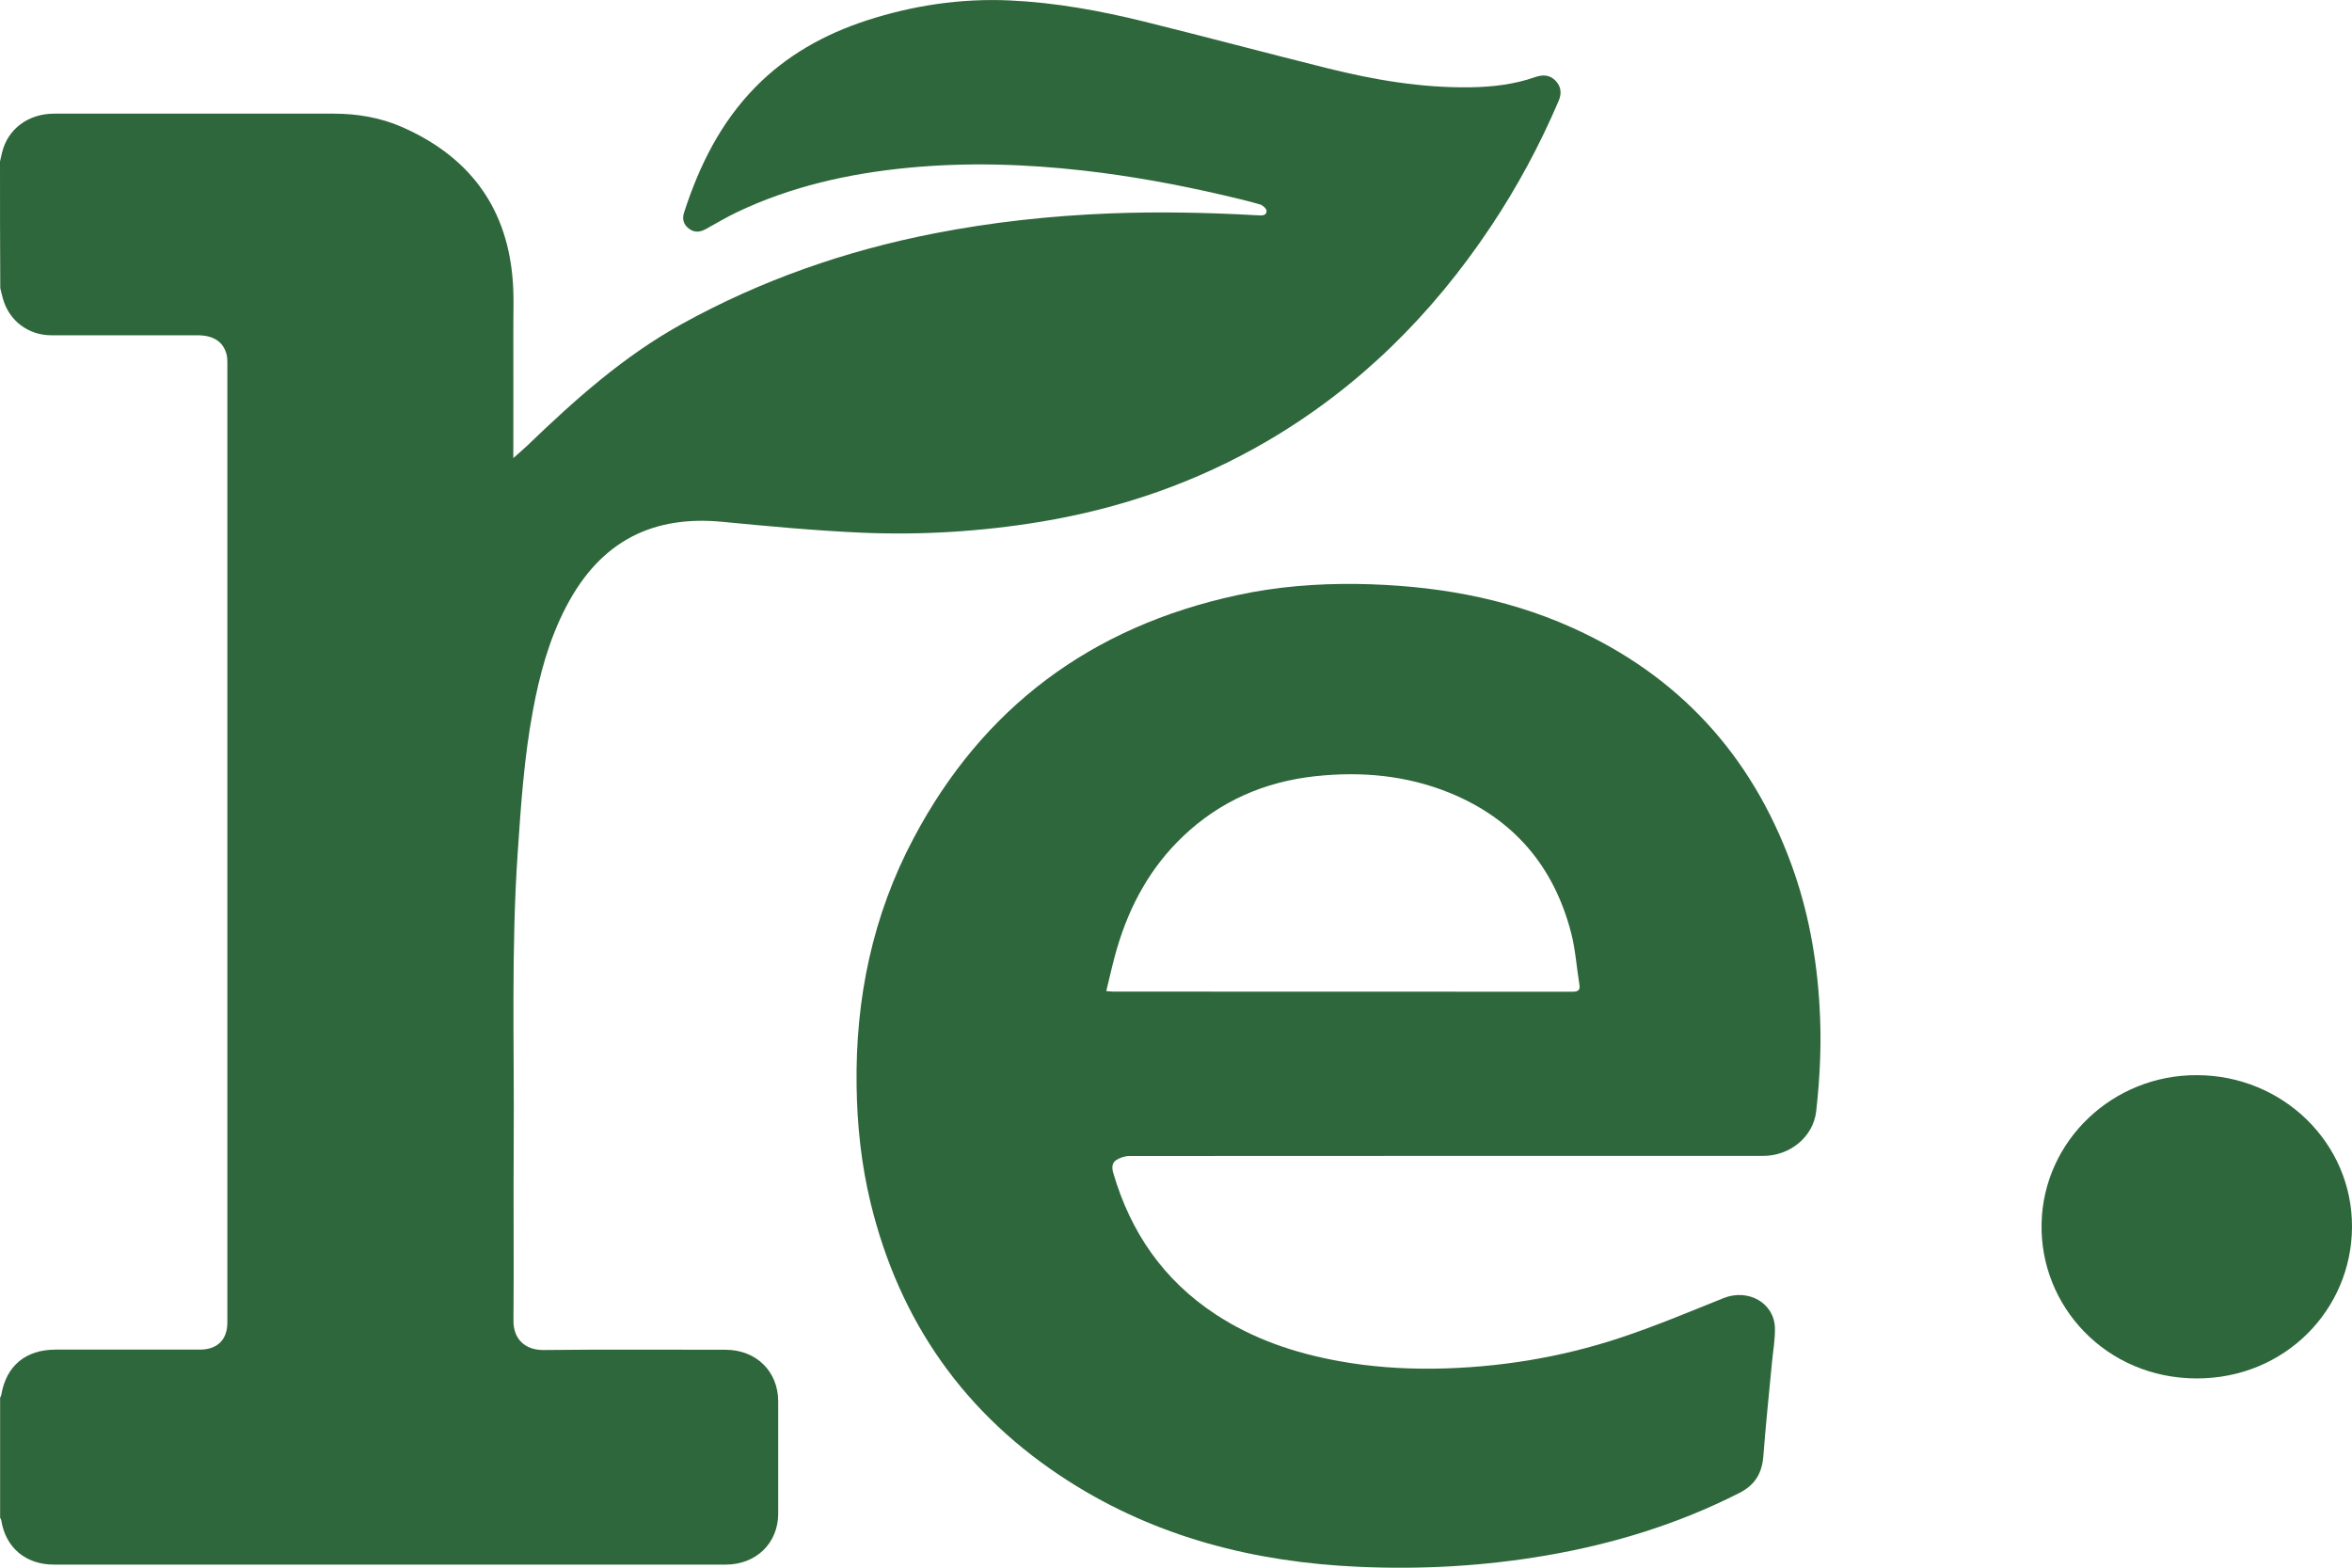
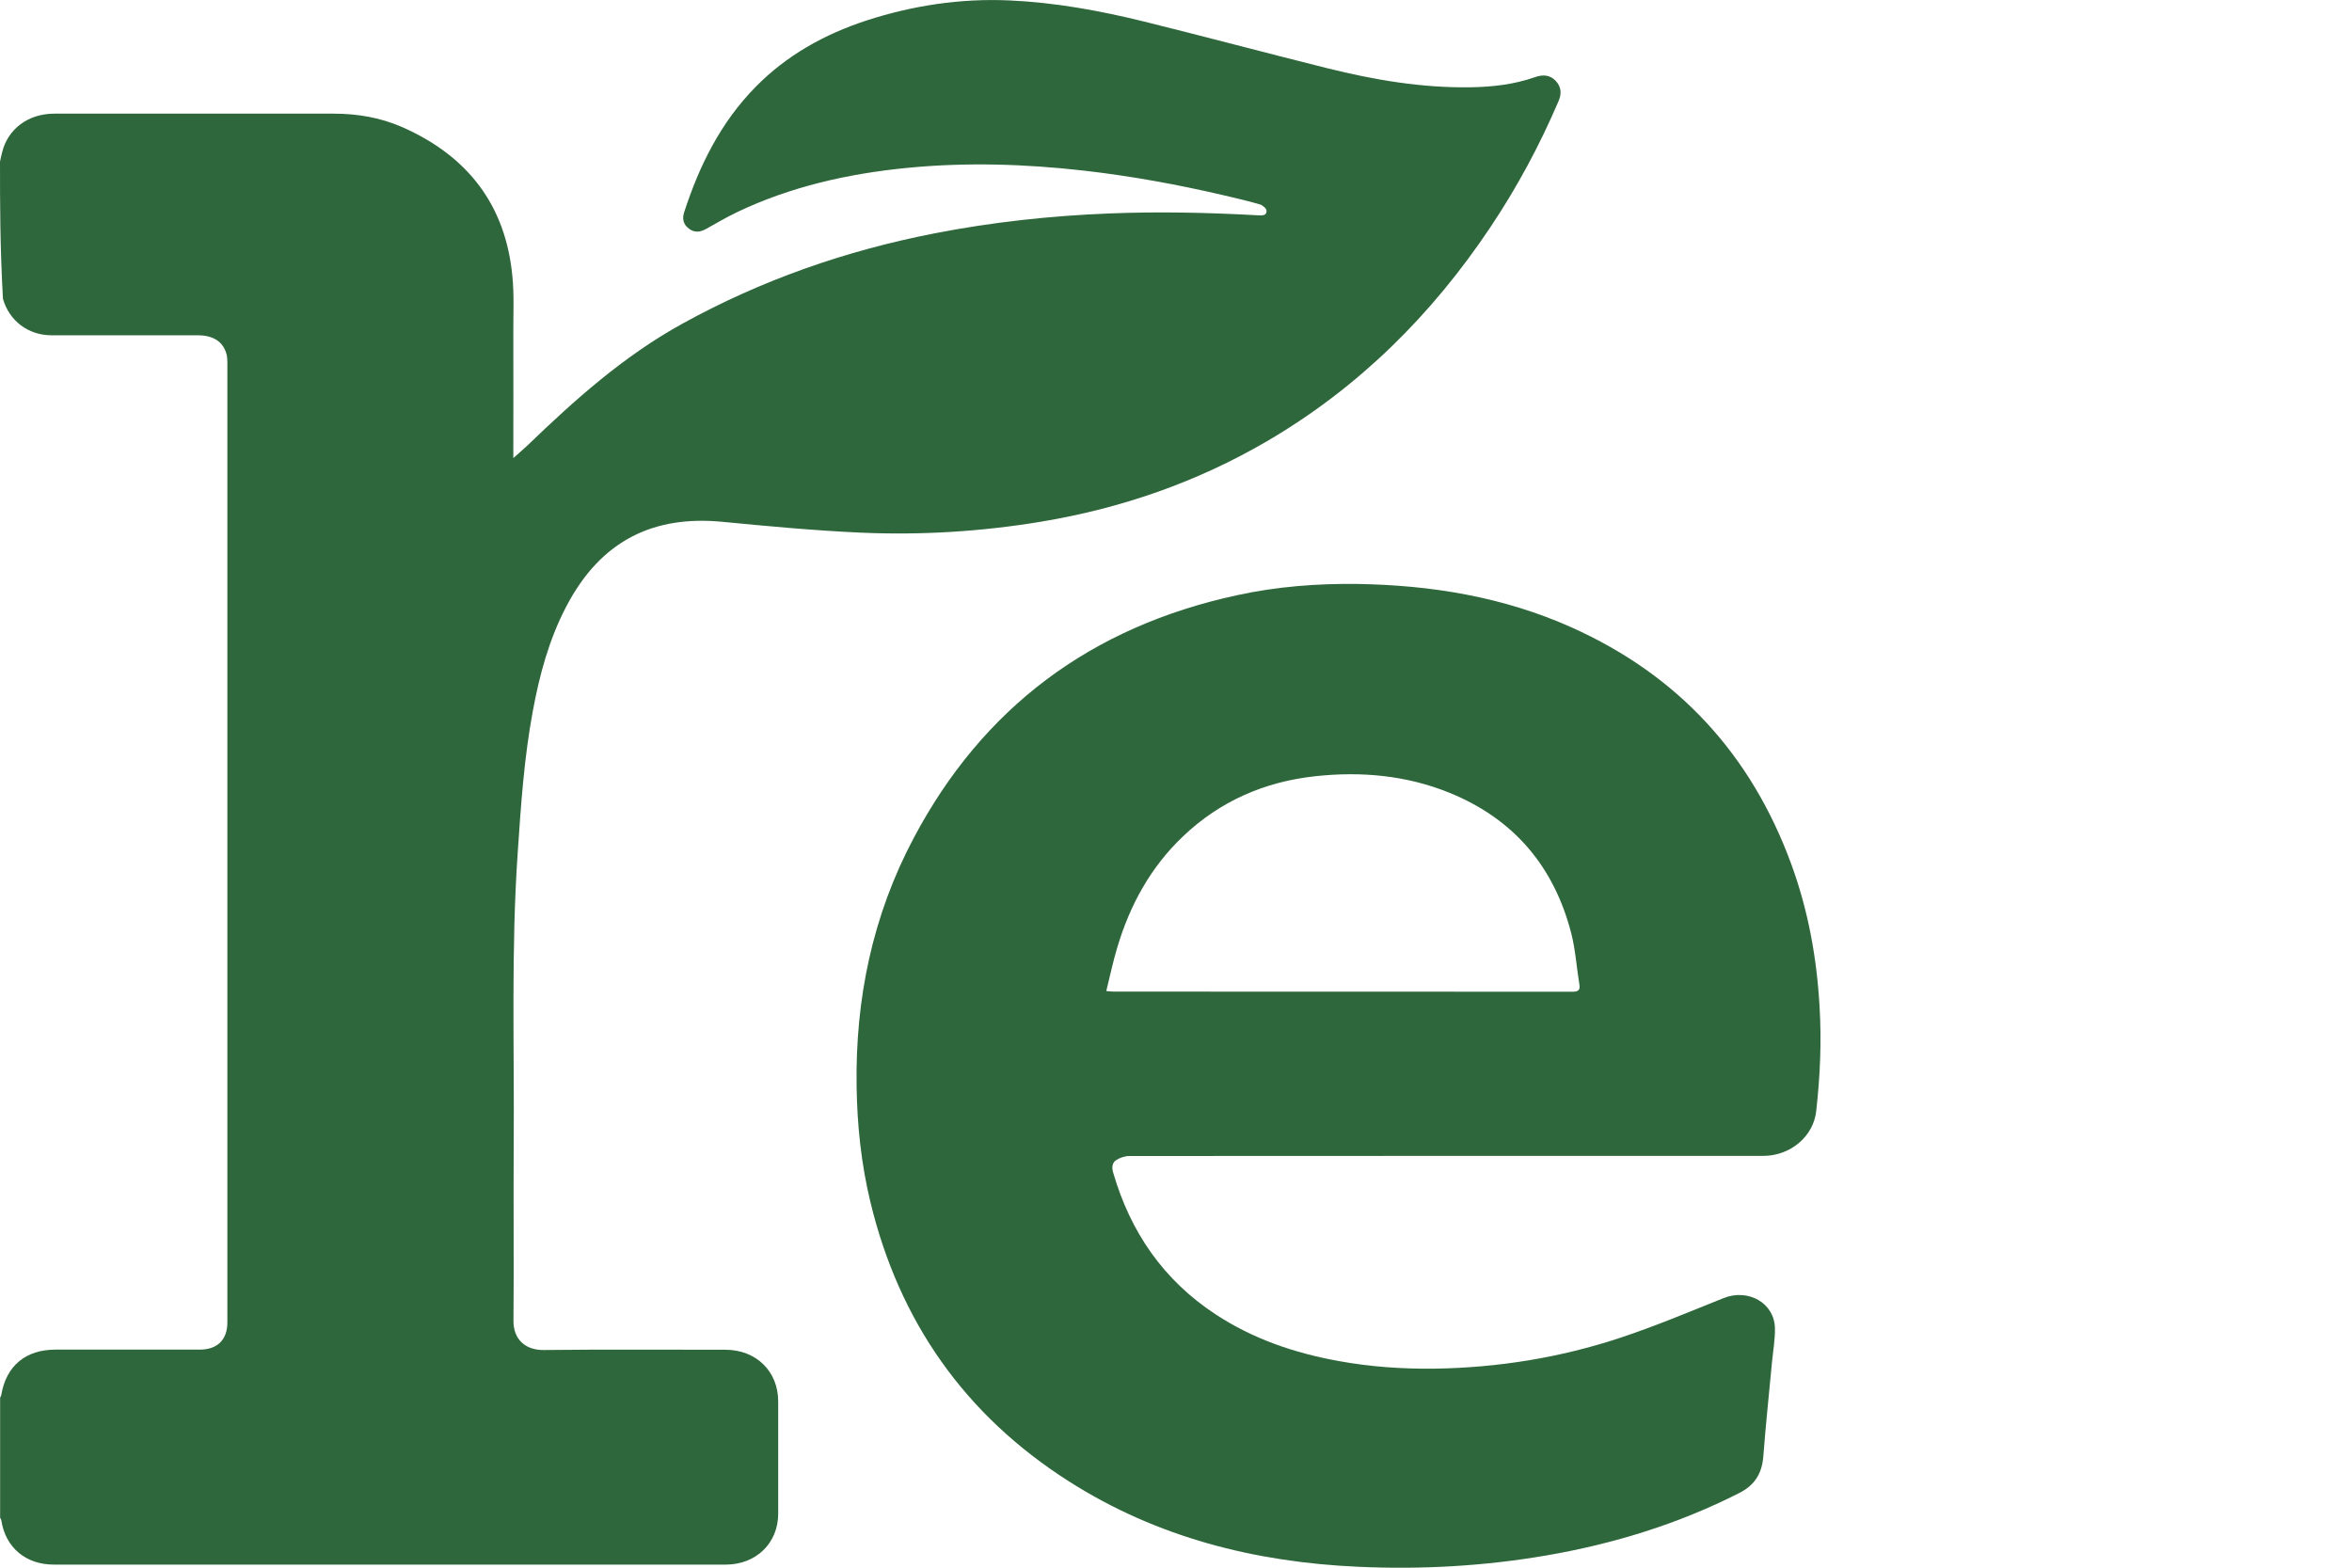
<svg xmlns="http://www.w3.org/2000/svg" width="60" height="40" viewBox="0 0 60 40" fill="none">
-   <path d="M0 4.123C0.017 4.043 0.034 3.963 0.055 3.883C0.201 3.29 0.722 2.9 1.38 2.9C3.759 2.9 6.137 2.897 8.515 2.9C9.115 2.9 9.705 3 10.253 3.24C11.94 3.98 12.901 5.243 13.071 7.049C13.119 7.532 13.092 8.026 13.095 8.512C13.099 9.512 13.095 10.512 13.095 11.508C13.095 11.565 13.095 11.625 13.095 11.688C13.225 11.571 13.344 11.471 13.456 11.365C14.663 10.202 15.906 9.089 17.395 8.266C19.416 7.149 21.57 6.396 23.846 5.953C25.318 5.666 26.8 5.506 28.3 5.446C29.56 5.396 30.818 5.423 32.075 5.493C32.082 5.493 32.085 5.493 32.092 5.493C32.191 5.5 32.314 5.506 32.31 5.38C32.31 5.323 32.212 5.236 32.143 5.216C31.833 5.126 31.52 5.053 31.206 4.98C30.031 4.706 28.845 4.49 27.645 4.353C26.149 4.183 24.647 4.137 23.147 4.283C21.638 4.43 20.173 4.76 18.803 5.413C18.534 5.543 18.275 5.693 18.016 5.839C17.862 5.926 17.716 5.943 17.573 5.833C17.43 5.726 17.399 5.58 17.453 5.416C17.838 4.23 18.38 3.13 19.273 2.22C20.064 1.414 21.024 0.877 22.101 0.524C23.28 0.141 24.504 -0.046 25.758 0.011C26.916 0.064 28.054 0.271 29.175 0.547C30.739 0.934 32.297 1.351 33.861 1.741C35.06 2.04 36.277 2.247 37.524 2.227C38.083 2.217 38.631 2.154 39.163 1.967C39.354 1.9 39.534 1.907 39.681 2.057C39.827 2.21 39.844 2.387 39.759 2.58C39.279 3.703 38.703 4.776 38.021 5.796C36.532 8.026 34.668 9.885 32.321 11.258C30.528 12.305 28.596 12.974 26.541 13.314C25.025 13.564 23.498 13.658 21.965 13.591C20.783 13.538 19.604 13.428 18.425 13.314C16.69 13.148 15.331 13.771 14.441 15.484C14.005 16.32 13.763 17.22 13.593 18.14C13.371 19.329 13.289 20.536 13.208 21.742C13.037 24.215 13.122 26.691 13.105 29.164C13.095 30.673 13.112 32.183 13.099 33.693C13.092 34.179 13.409 34.452 13.872 34.446C15.416 34.429 16.959 34.439 18.503 34.439C19.29 34.439 19.852 34.989 19.852 35.759C19.852 36.712 19.852 37.668 19.852 38.621C19.852 39.371 19.29 39.921 18.517 39.921C12.802 39.921 7.084 39.921 1.37 39.921C0.658 39.921 0.143 39.488 0.034 38.798C0.031 38.771 0.014 38.751 0.003 38.725C0.003 37.705 0.003 36.682 0.003 35.662C0.014 35.635 0.031 35.612 0.034 35.585C0.16 34.849 0.654 34.436 1.418 34.436C2.644 34.436 3.871 34.436 5.094 34.436C5.544 34.436 5.8 34.186 5.8 33.742C5.8 25.578 5.8 17.417 5.8 9.252C5.8 9.182 5.796 9.105 5.779 9.039C5.694 8.719 5.445 8.555 5.04 8.555C3.796 8.555 2.552 8.555 1.312 8.555C0.719 8.555 0.232 8.182 0.075 7.622C0.051 7.532 0.027 7.442 0.007 7.352C0 6.276 0 5.2 0 4.123Z" fill="#2F673C" />
+   <path d="M0 4.123C0.017 4.043 0.034 3.963 0.055 3.883C0.201 3.29 0.722 2.9 1.38 2.9C3.759 2.9 6.137 2.897 8.515 2.9C9.115 2.9 9.705 3 10.253 3.24C11.94 3.98 12.901 5.243 13.071 7.049C13.119 7.532 13.092 8.026 13.095 8.512C13.099 9.512 13.095 10.512 13.095 11.508C13.095 11.565 13.095 11.625 13.095 11.688C13.225 11.571 13.344 11.471 13.456 11.365C14.663 10.202 15.906 9.089 17.395 8.266C19.416 7.149 21.57 6.396 23.846 5.953C25.318 5.666 26.8 5.506 28.3 5.446C29.56 5.396 30.818 5.423 32.075 5.493C32.082 5.493 32.085 5.493 32.092 5.493C32.191 5.5 32.314 5.506 32.31 5.38C32.31 5.323 32.212 5.236 32.143 5.216C31.833 5.126 31.52 5.053 31.206 4.98C30.031 4.706 28.845 4.49 27.645 4.353C26.149 4.183 24.647 4.137 23.147 4.283C21.638 4.43 20.173 4.76 18.803 5.413C18.534 5.543 18.275 5.693 18.016 5.839C17.862 5.926 17.716 5.943 17.573 5.833C17.43 5.726 17.399 5.58 17.453 5.416C17.838 4.23 18.38 3.13 19.273 2.22C20.064 1.414 21.024 0.877 22.101 0.524C23.28 0.141 24.504 -0.046 25.758 0.011C26.916 0.064 28.054 0.271 29.175 0.547C30.739 0.934 32.297 1.351 33.861 1.741C35.06 2.04 36.277 2.247 37.524 2.227C38.083 2.217 38.631 2.154 39.163 1.967C39.354 1.9 39.534 1.907 39.681 2.057C39.827 2.21 39.844 2.387 39.759 2.58C39.279 3.703 38.703 4.776 38.021 5.796C36.532 8.026 34.668 9.885 32.321 11.258C30.528 12.305 28.596 12.974 26.541 13.314C25.025 13.564 23.498 13.658 21.965 13.591C20.783 13.538 19.604 13.428 18.425 13.314C16.69 13.148 15.331 13.771 14.441 15.484C14.005 16.32 13.763 17.22 13.593 18.14C13.371 19.329 13.289 20.536 13.208 21.742C13.037 24.215 13.122 26.691 13.105 29.164C13.095 30.673 13.112 32.183 13.099 33.693C13.092 34.179 13.409 34.452 13.872 34.446C15.416 34.429 16.959 34.439 18.503 34.439C19.29 34.439 19.852 34.989 19.852 35.759C19.852 36.712 19.852 37.668 19.852 38.621C19.852 39.371 19.29 39.921 18.517 39.921C12.802 39.921 7.084 39.921 1.37 39.921C0.658 39.921 0.143 39.488 0.034 38.798C0.031 38.771 0.014 38.751 0.003 38.725C0.003 37.705 0.003 36.682 0.003 35.662C0.014 35.635 0.031 35.612 0.034 35.585C0.16 34.849 0.654 34.436 1.418 34.436C2.644 34.436 3.871 34.436 5.094 34.436C5.544 34.436 5.8 34.186 5.8 33.742C5.8 25.578 5.8 17.417 5.8 9.252C5.8 9.182 5.796 9.105 5.779 9.039C5.694 8.719 5.445 8.555 5.04 8.555C3.796 8.555 2.552 8.555 1.312 8.555C0.719 8.555 0.232 8.182 0.075 7.622C0 6.276 0 5.2 0 4.123Z" fill="#2F673C" />
  <path d="M36.9 29.493C34.205 29.493 31.509 29.493 28.811 29.496C28.695 29.496 28.565 29.54 28.47 29.603C28.357 29.68 28.364 29.813 28.402 29.936C28.841 31.436 29.676 32.659 31.009 33.535C31.966 34.165 33.029 34.525 34.154 34.728C34.958 34.875 35.772 34.931 36.59 34.922C38.212 34.898 39.797 34.642 41.33 34.135C42.223 33.839 43.095 33.472 43.967 33.122C44.598 32.869 45.269 33.245 45.279 33.895C45.283 34.182 45.232 34.468 45.204 34.755C45.129 35.555 45.044 36.355 44.983 37.158C44.949 37.587 44.772 37.891 44.37 38.094C42.816 38.884 41.173 39.39 39.452 39.687C37.864 39.96 36.263 40.05 34.655 39.977C32.01 39.86 29.513 39.227 27.274 37.801C24.602 36.101 22.939 33.705 22.207 30.683C21.972 29.709 21.866 28.72 21.852 27.717C21.818 25.487 22.258 23.358 23.311 21.378C25.069 18.062 27.822 15.993 31.561 15.186C32.572 14.966 33.602 14.886 34.634 14.9C36.522 14.93 38.359 15.233 40.086 16.006C42.833 17.236 44.676 19.272 45.692 22.038C46.124 23.214 46.346 24.431 46.417 25.677C46.472 26.57 46.431 27.463 46.332 28.35C46.261 29 45.671 29.493 44.979 29.493C42.291 29.493 39.596 29.493 36.9 29.493ZM28.221 25.287C28.31 25.294 28.361 25.301 28.409 25.301C32.31 25.301 36.215 25.301 40.117 25.304C40.257 25.304 40.315 25.264 40.291 25.124C40.219 24.687 40.192 24.241 40.083 23.814C39.647 22.121 38.628 20.895 36.962 20.222C35.868 19.782 34.723 19.679 33.557 19.805C32.259 19.945 31.124 20.442 30.184 21.335C29.349 22.128 28.821 23.098 28.5 24.181C28.392 24.537 28.317 24.904 28.221 25.287Z" fill="#2F673C" />
-   <path d="M56.044 27.433C58.235 27.436 60.01 29.166 60 31.305C59.993 33.415 58.29 35.175 56.037 35.171C53.727 35.168 52.033 33.328 52.081 31.215C52.129 29.096 53.907 27.423 56.044 27.433Z" fill="#2F673C" />
</svg>